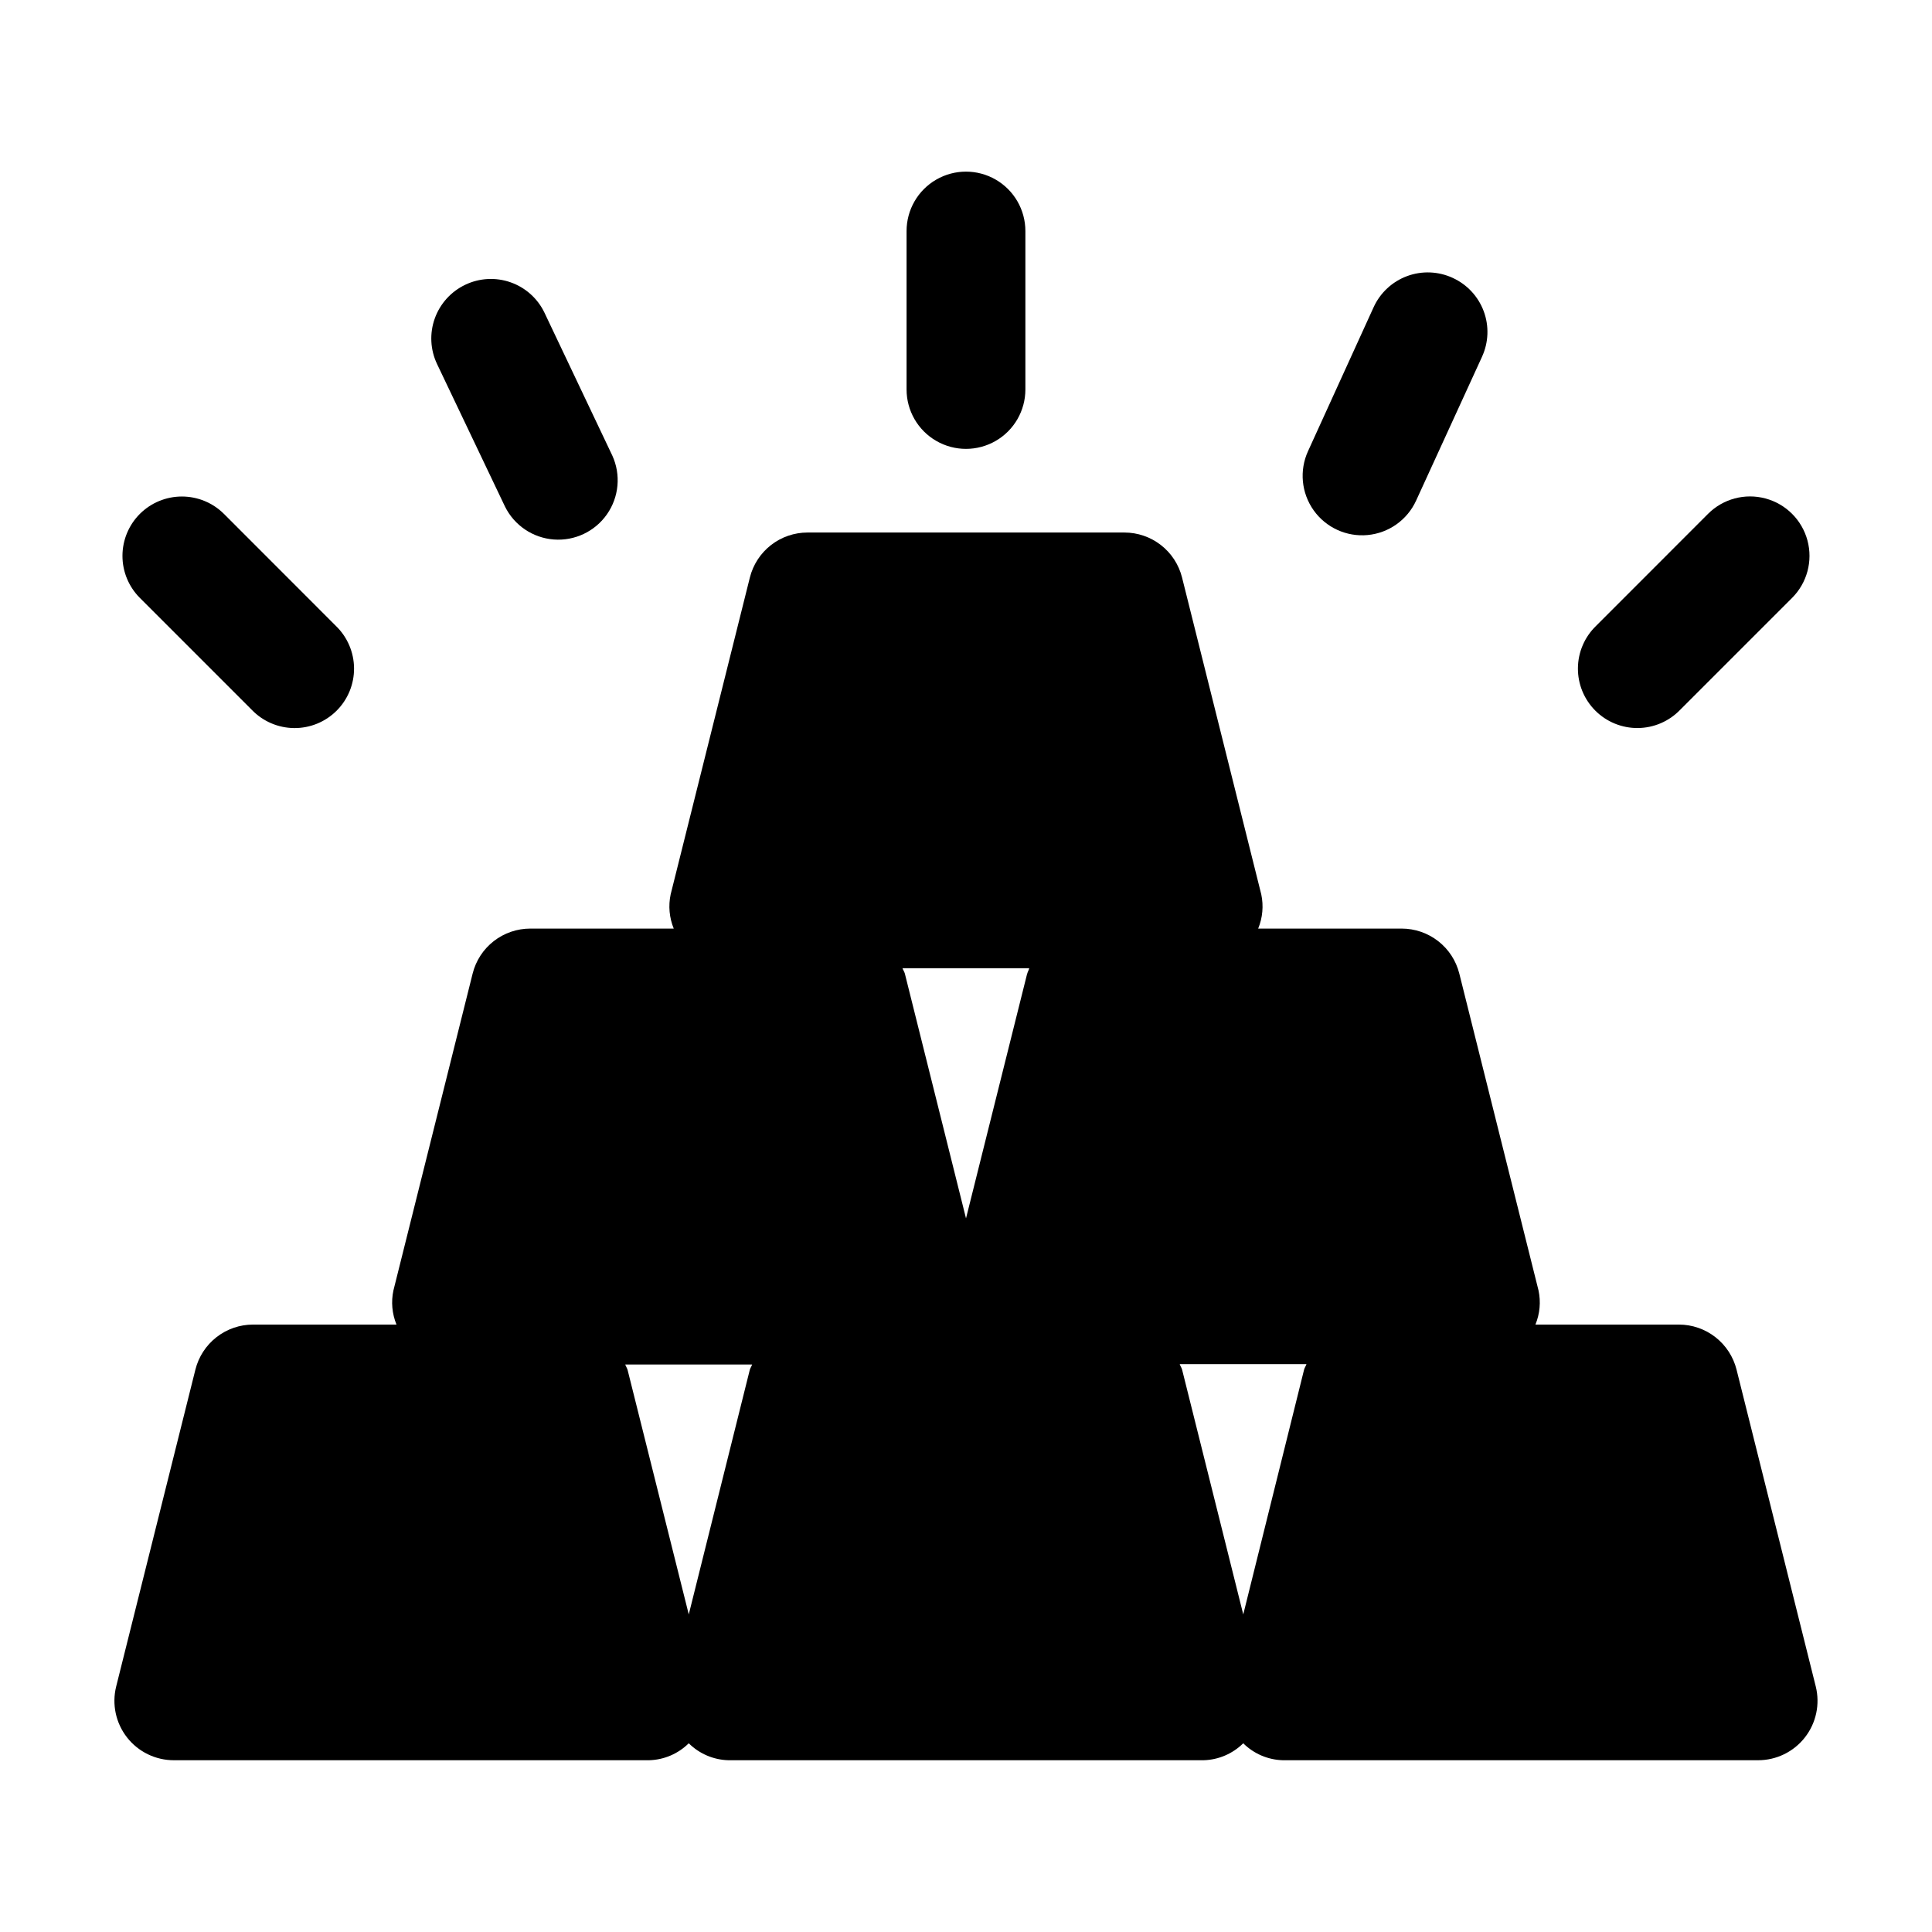
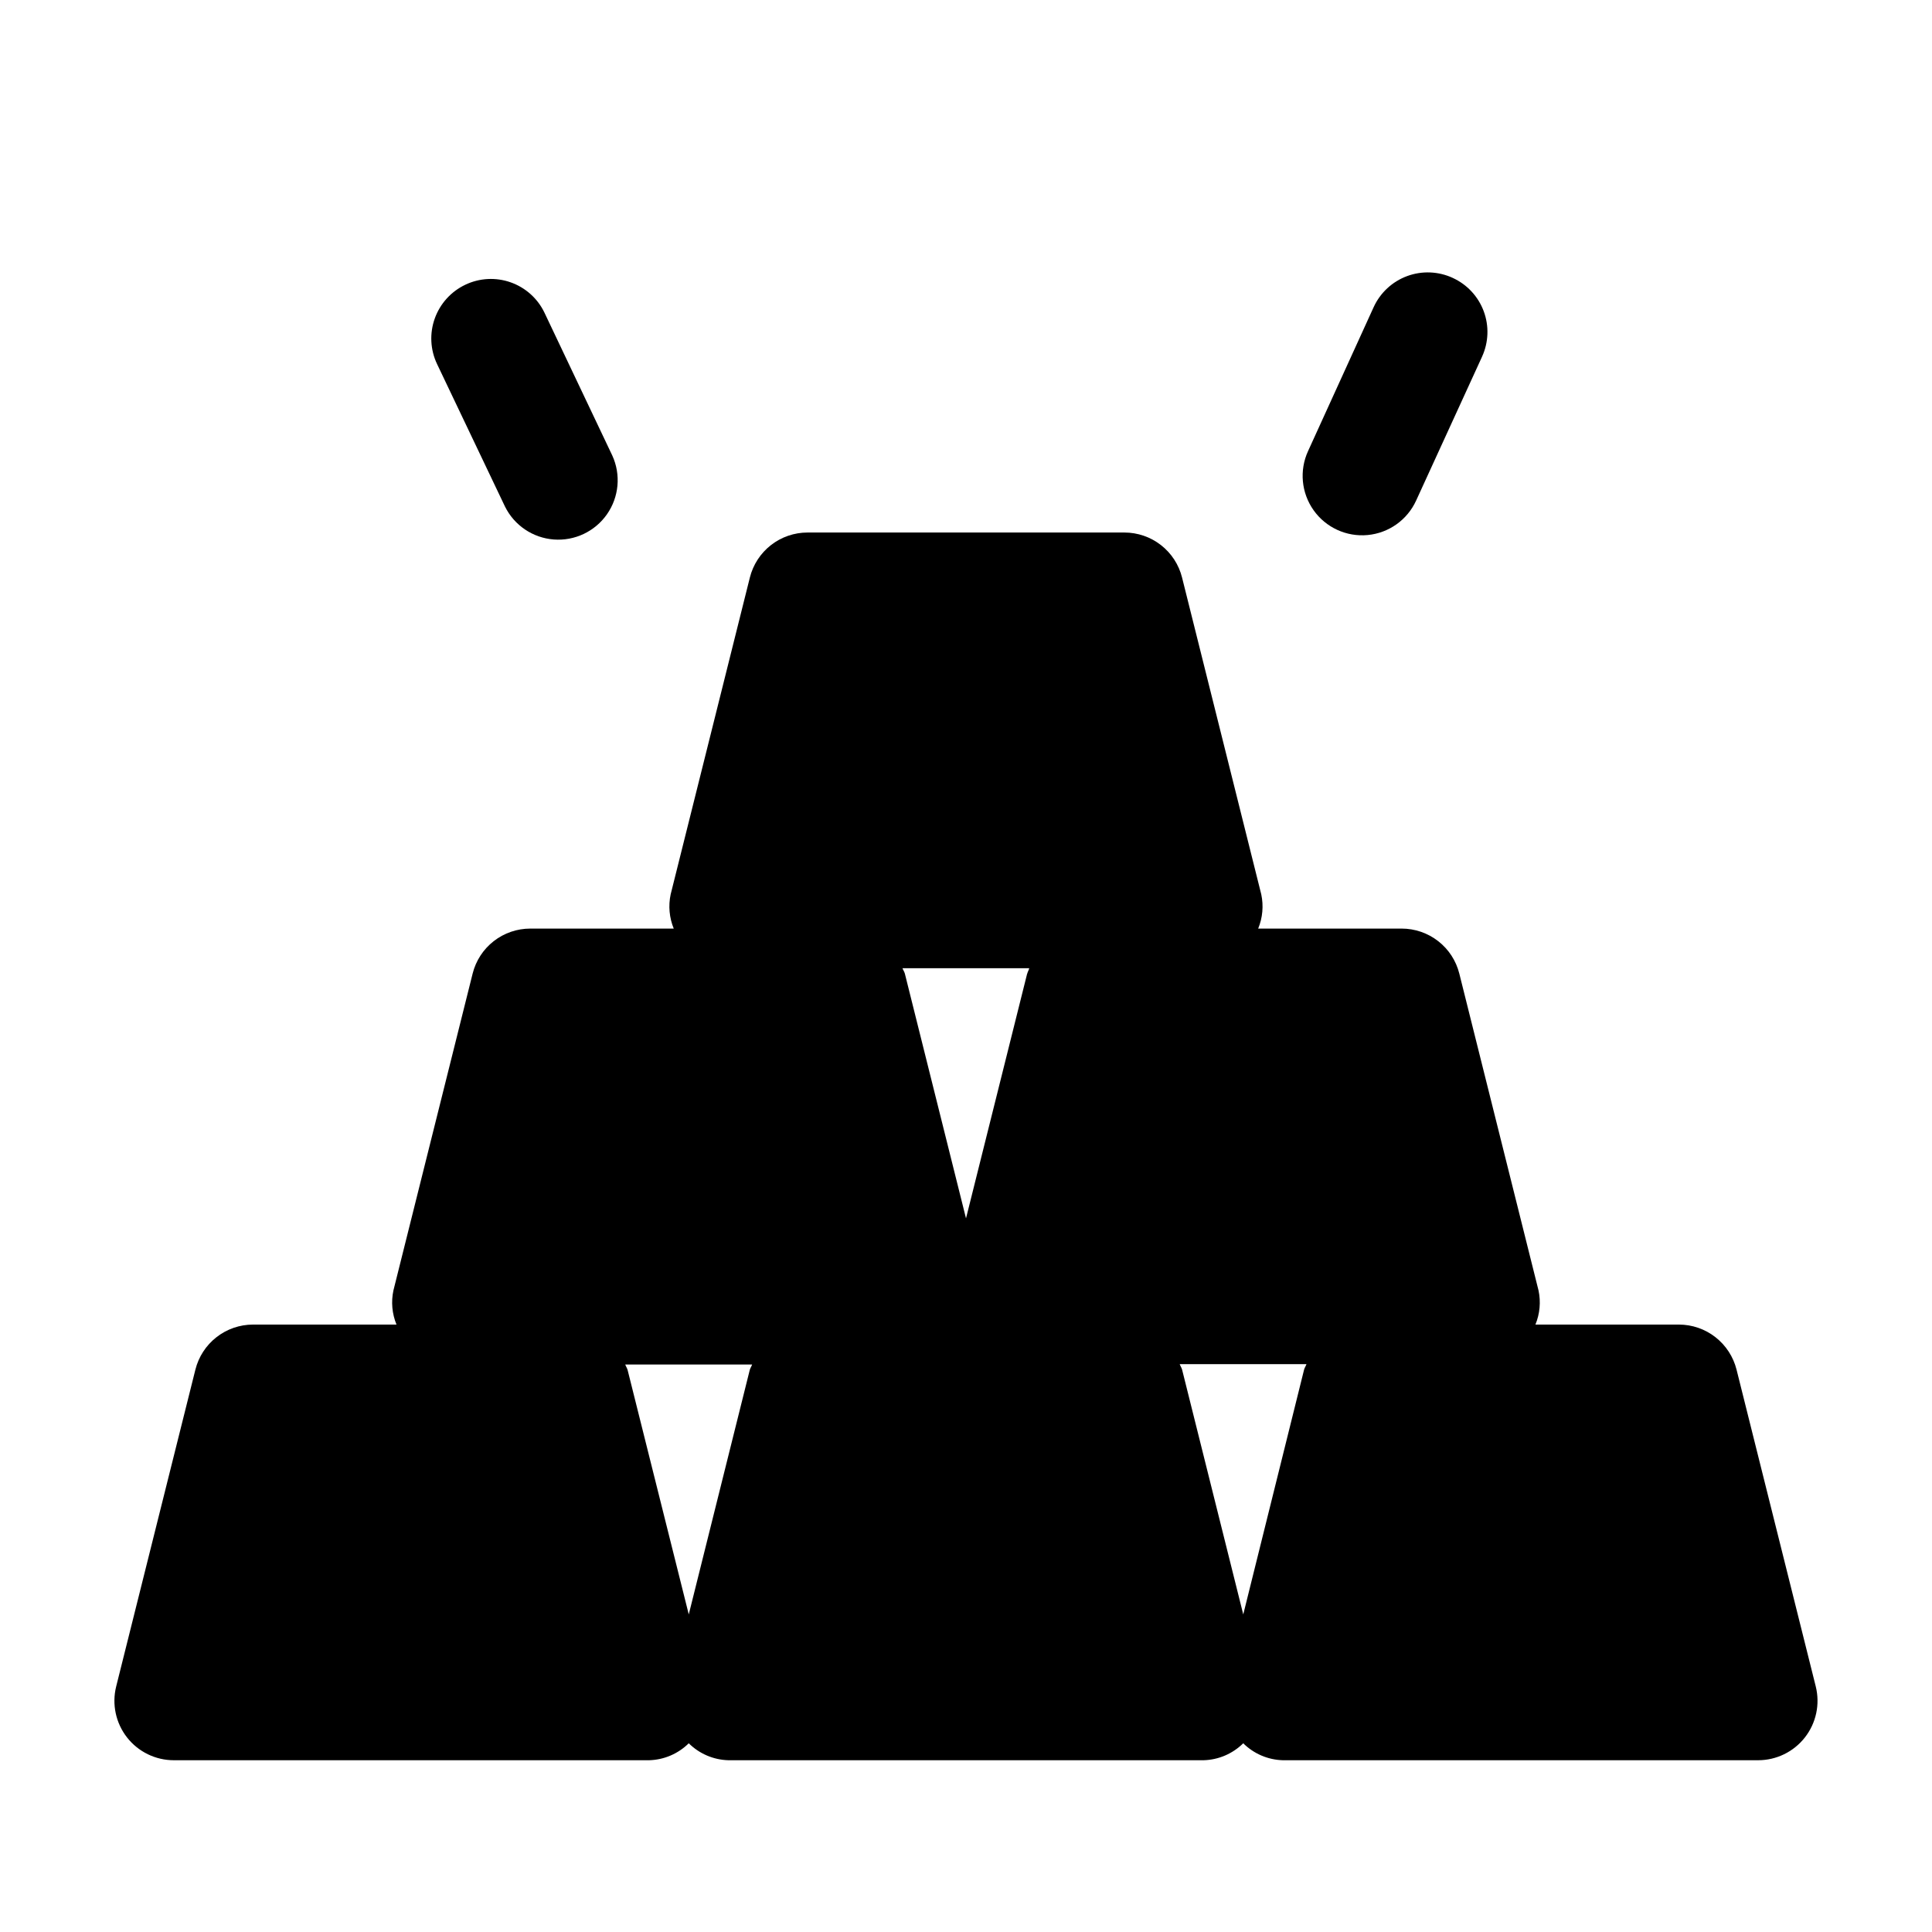
<svg xmlns="http://www.w3.org/2000/svg" fill="#000000" width="800px" height="800px" version="1.1" viewBox="144 144 512 512">
  <g>
    <path d="m190.08 610.48h125.95c3.941-0.109 7.695-1.715 10.496-4.492 2.801 2.777 6.555 4.383 10.496 4.492h125.95c3.941-0.109 7.691-1.715 10.496-4.492 2.801 2.777 6.551 4.383 10.492 4.492h125.95c4.848 0.004 9.422-2.227 12.406-6.043s4.047-8.797 2.879-13.5l-20.992-83.969c-0.852-3.406-2.82-6.434-5.59-8.598-2.766-2.164-6.18-3.344-9.695-3.344h-38.016c1.18-2.867 1.465-6.019 0.82-9.051l-20.992-83.969v0.004c-0.852-3.41-2.82-6.434-5.59-8.594-2.769-2.16-6.18-3.332-9.695-3.332h-38.016c1.18-2.871 1.465-6.031 0.82-9.066l-20.992-83.969c-0.852-3.41-2.82-6.434-5.59-8.594-2.769-2.16-6.18-3.332-9.691-3.332h-83.969c-3.512 0-6.926 1.172-9.695 3.332-2.769 2.16-4.734 5.184-5.59 8.594l-20.992 83.969c-0.645 3.035-0.359 6.195 0.82 9.066h-38.016c-3.512 0-6.926 1.172-9.695 3.332-2.769 2.16-4.734 5.184-5.586 8.594l-20.992 83.969v-0.004c-0.648 3.031-0.363 6.184 0.816 9.051h-38.016c-3.516 0-6.926 1.18-9.695 3.344s-4.734 5.191-5.586 8.598l-20.992 83.969c-1.172 4.703-0.109 9.684 2.875 13.5s7.562 6.047 12.406 6.043zm136.45-38.645-16.207-64.781c-0.148-0.523-0.461-0.945-0.629-1.449h33.629c-0.168 0.504-0.484 0.922-0.629 1.449zm89.68-169.82-16.207 64.863-16.207-64.867c-0.148-0.523-0.461-0.945-0.629-1.426h33.586c-0.082 0.484-0.398 0.902-0.547 1.512zm57.266 169.82-16.207-64.867c-0.148-0.523-0.461-0.945-0.629-1.449h33.586c-0.168 0.504-0.484 0.922-0.629 1.449z" />
-     <path d="m384.25 205.23v41.984c0 5.625 3 10.82 7.871 13.633s10.875 2.812 15.746 0 7.871-8.008 7.871-13.633v-41.984c0-5.625-3-10.824-7.871-13.637s-10.875-2.812-15.746 0-7.871 8.012-7.871 13.637z" />
    <path d="m267.31 219.46c-3.777 1.793-6.688 5.012-8.094 8.945-1.406 3.938-1.191 8.27 0.598 12.047l18.012 37.789c2.465 4.992 7.383 8.312 12.934 8.73 5.551 0.422 10.91-2.125 14.098-6.688 3.188-4.566 3.723-10.477 1.414-15.543l-17.992-37.891c-1.805-3.758-5.027-6.644-8.957-8.027-3.93-1.387-8.25-1.156-12.012 0.637z" />
-     <path d="m589.24 332.13 29.684-29.684c3.977-3.981 5.531-9.777 4.074-15.215-1.457-5.434-5.699-9.68-11.137-11.133-5.434-1.457-11.234 0.094-15.211 4.074l-29.684 29.703c-3.035 2.938-4.766 6.969-4.801 11.191-0.035 4.223 1.629 8.281 4.617 11.266 2.988 2.984 7.047 4.644 11.27 4.606 4.227-0.039 8.254-1.77 11.188-4.809z" />
    <path d="m529.02 217.66c-3.809-1.77-8.168-1.949-12.109-0.496-3.941 1.453-7.137 4.422-8.883 8.242l-17.383 38.145c-2.344 5.113-1.777 11.09 1.48 15.68 3.258 4.586 8.715 7.086 14.316 6.559 5.602-0.527 10.496-4.004 12.84-9.117l17.488-38.164h-0.004c1.73-3.793 1.891-8.117 0.438-12.023-1.453-3.91-4.394-7.082-8.184-8.824z" />
-     <path d="m181.07 280.18c-2.957 2.953-4.617 6.961-4.617 11.137s1.66 8.184 4.617 11.137l29.68 29.684c2.934 3.039 6.965 4.769 11.188 4.809 4.223 0.039 8.285-1.621 11.27-4.606 2.988-2.984 4.652-7.043 4.617-11.266-0.035-4.223-1.766-8.254-4.801-11.191l-29.684-29.703c-2.957-2.945-6.961-4.598-11.137-4.598-4.172 0-8.176 1.652-11.133 4.598z" />
  </g>
</svg>